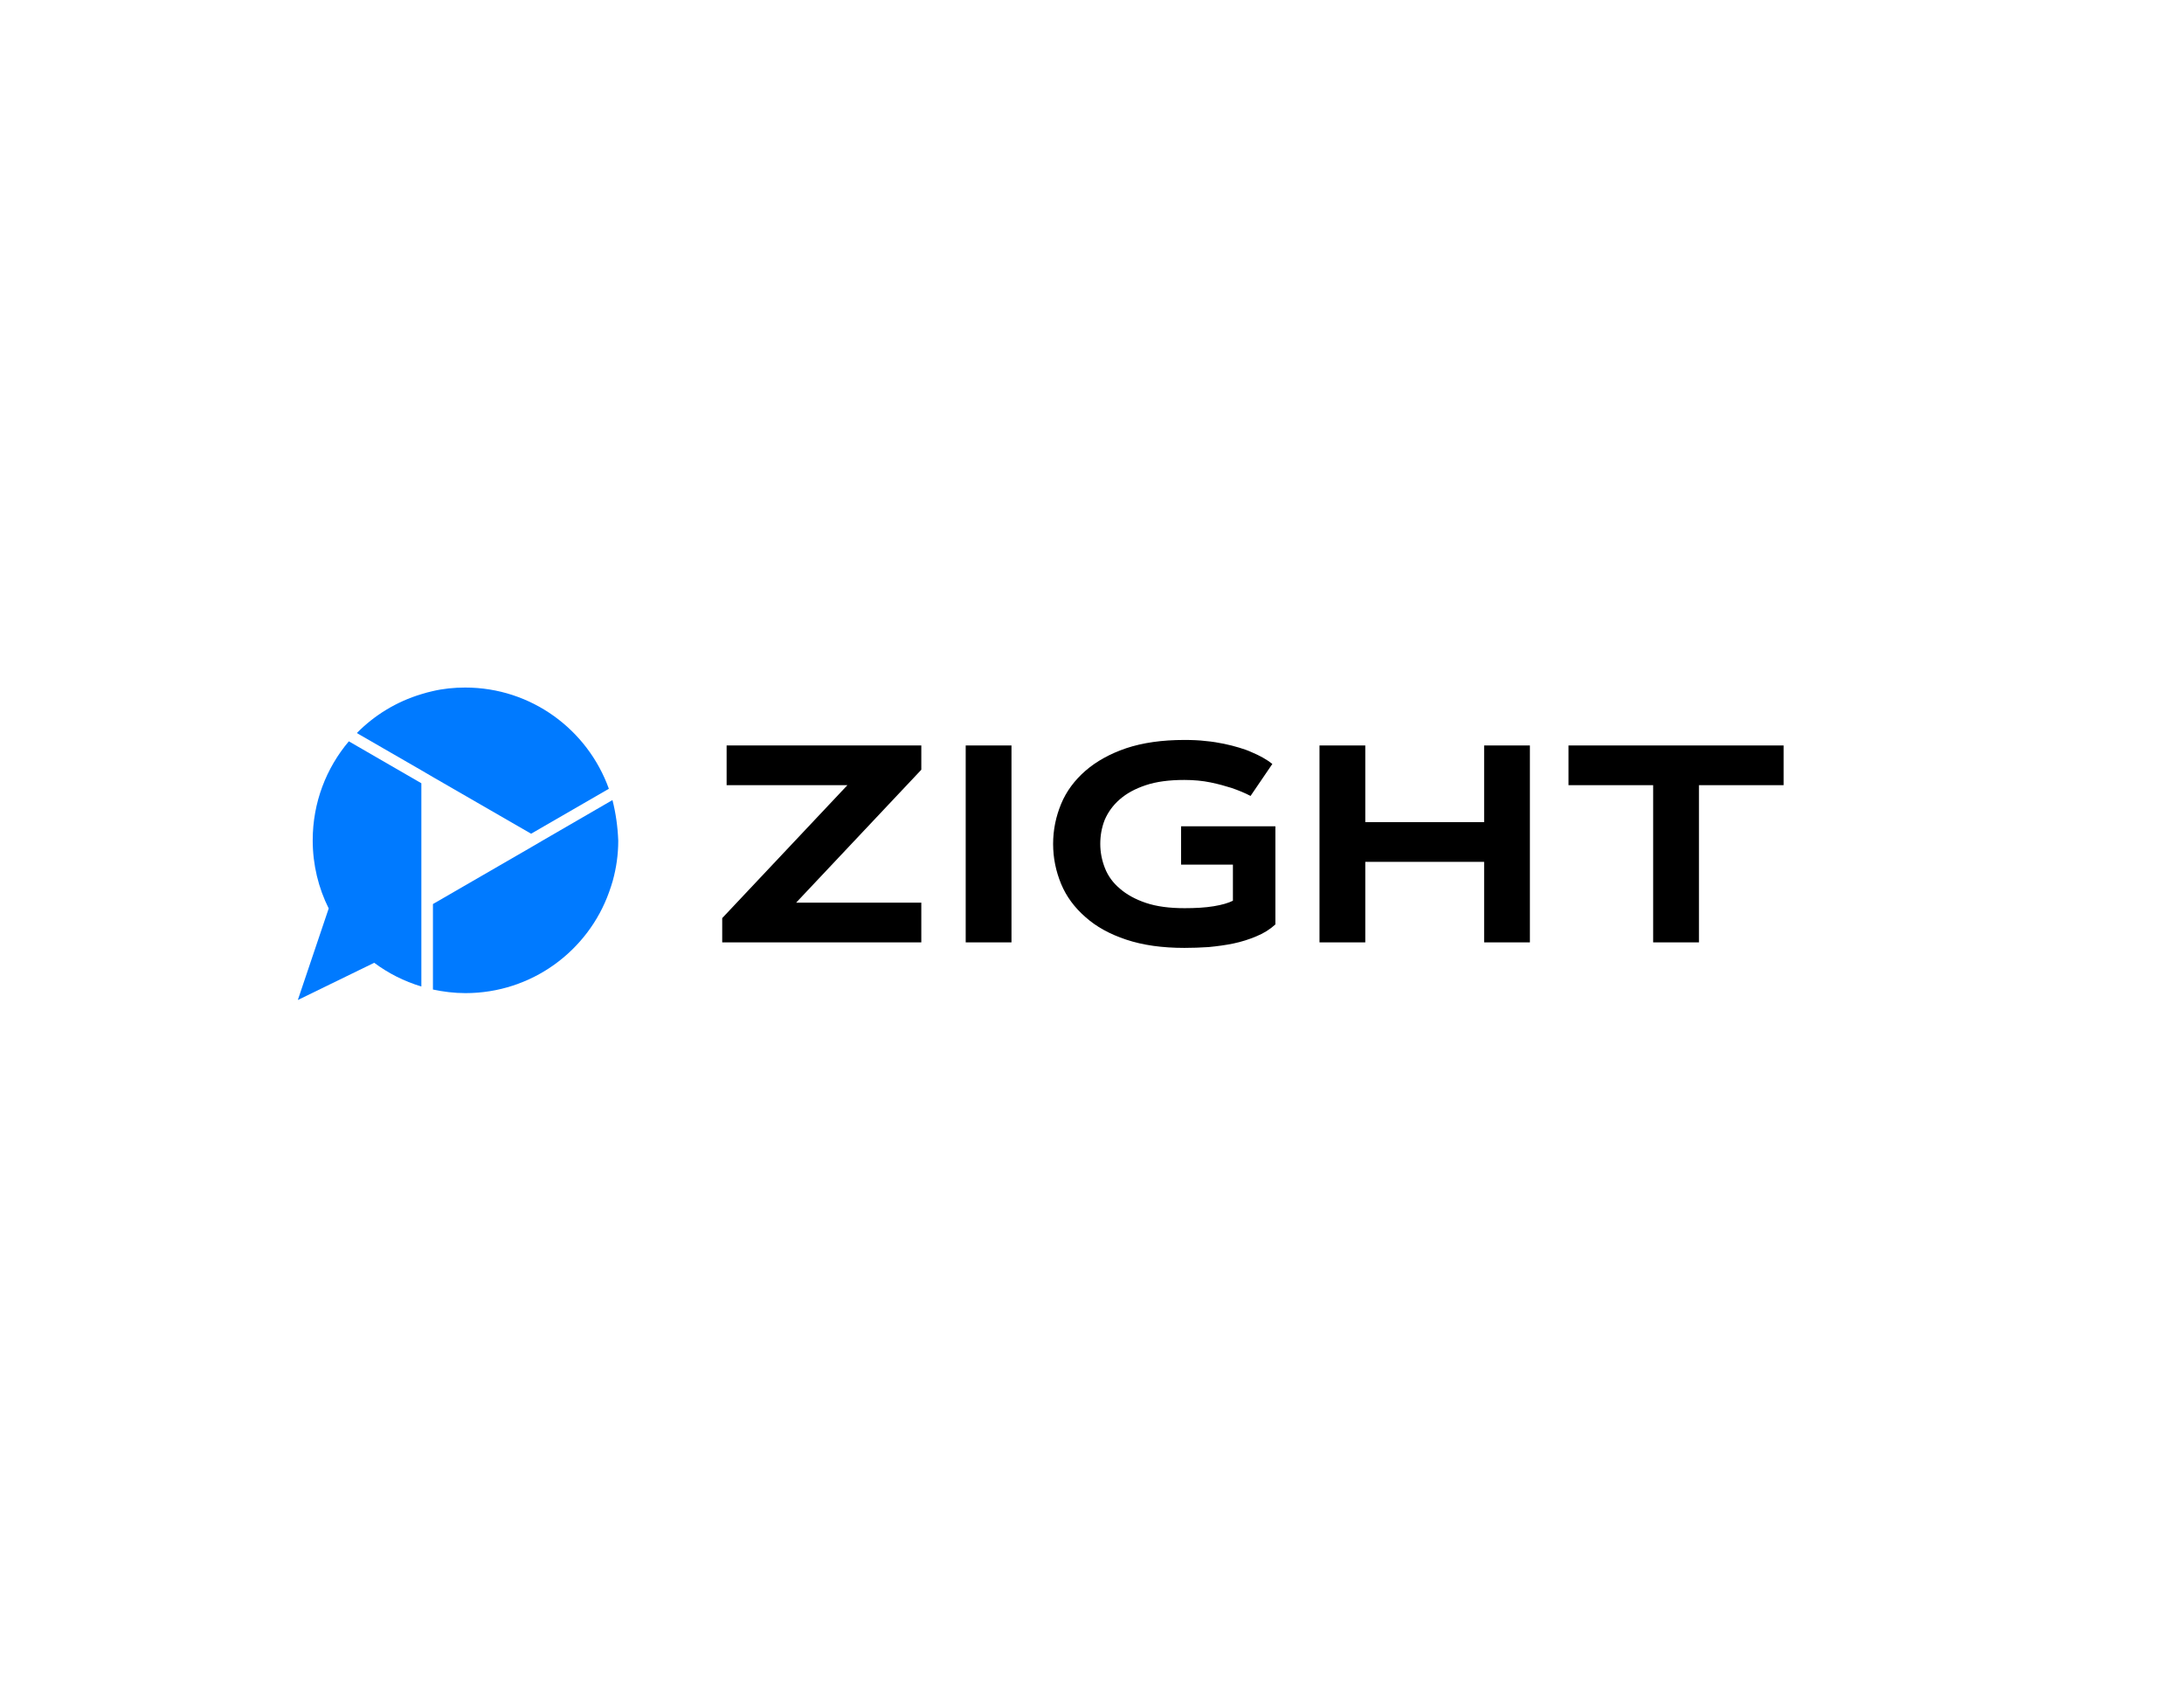
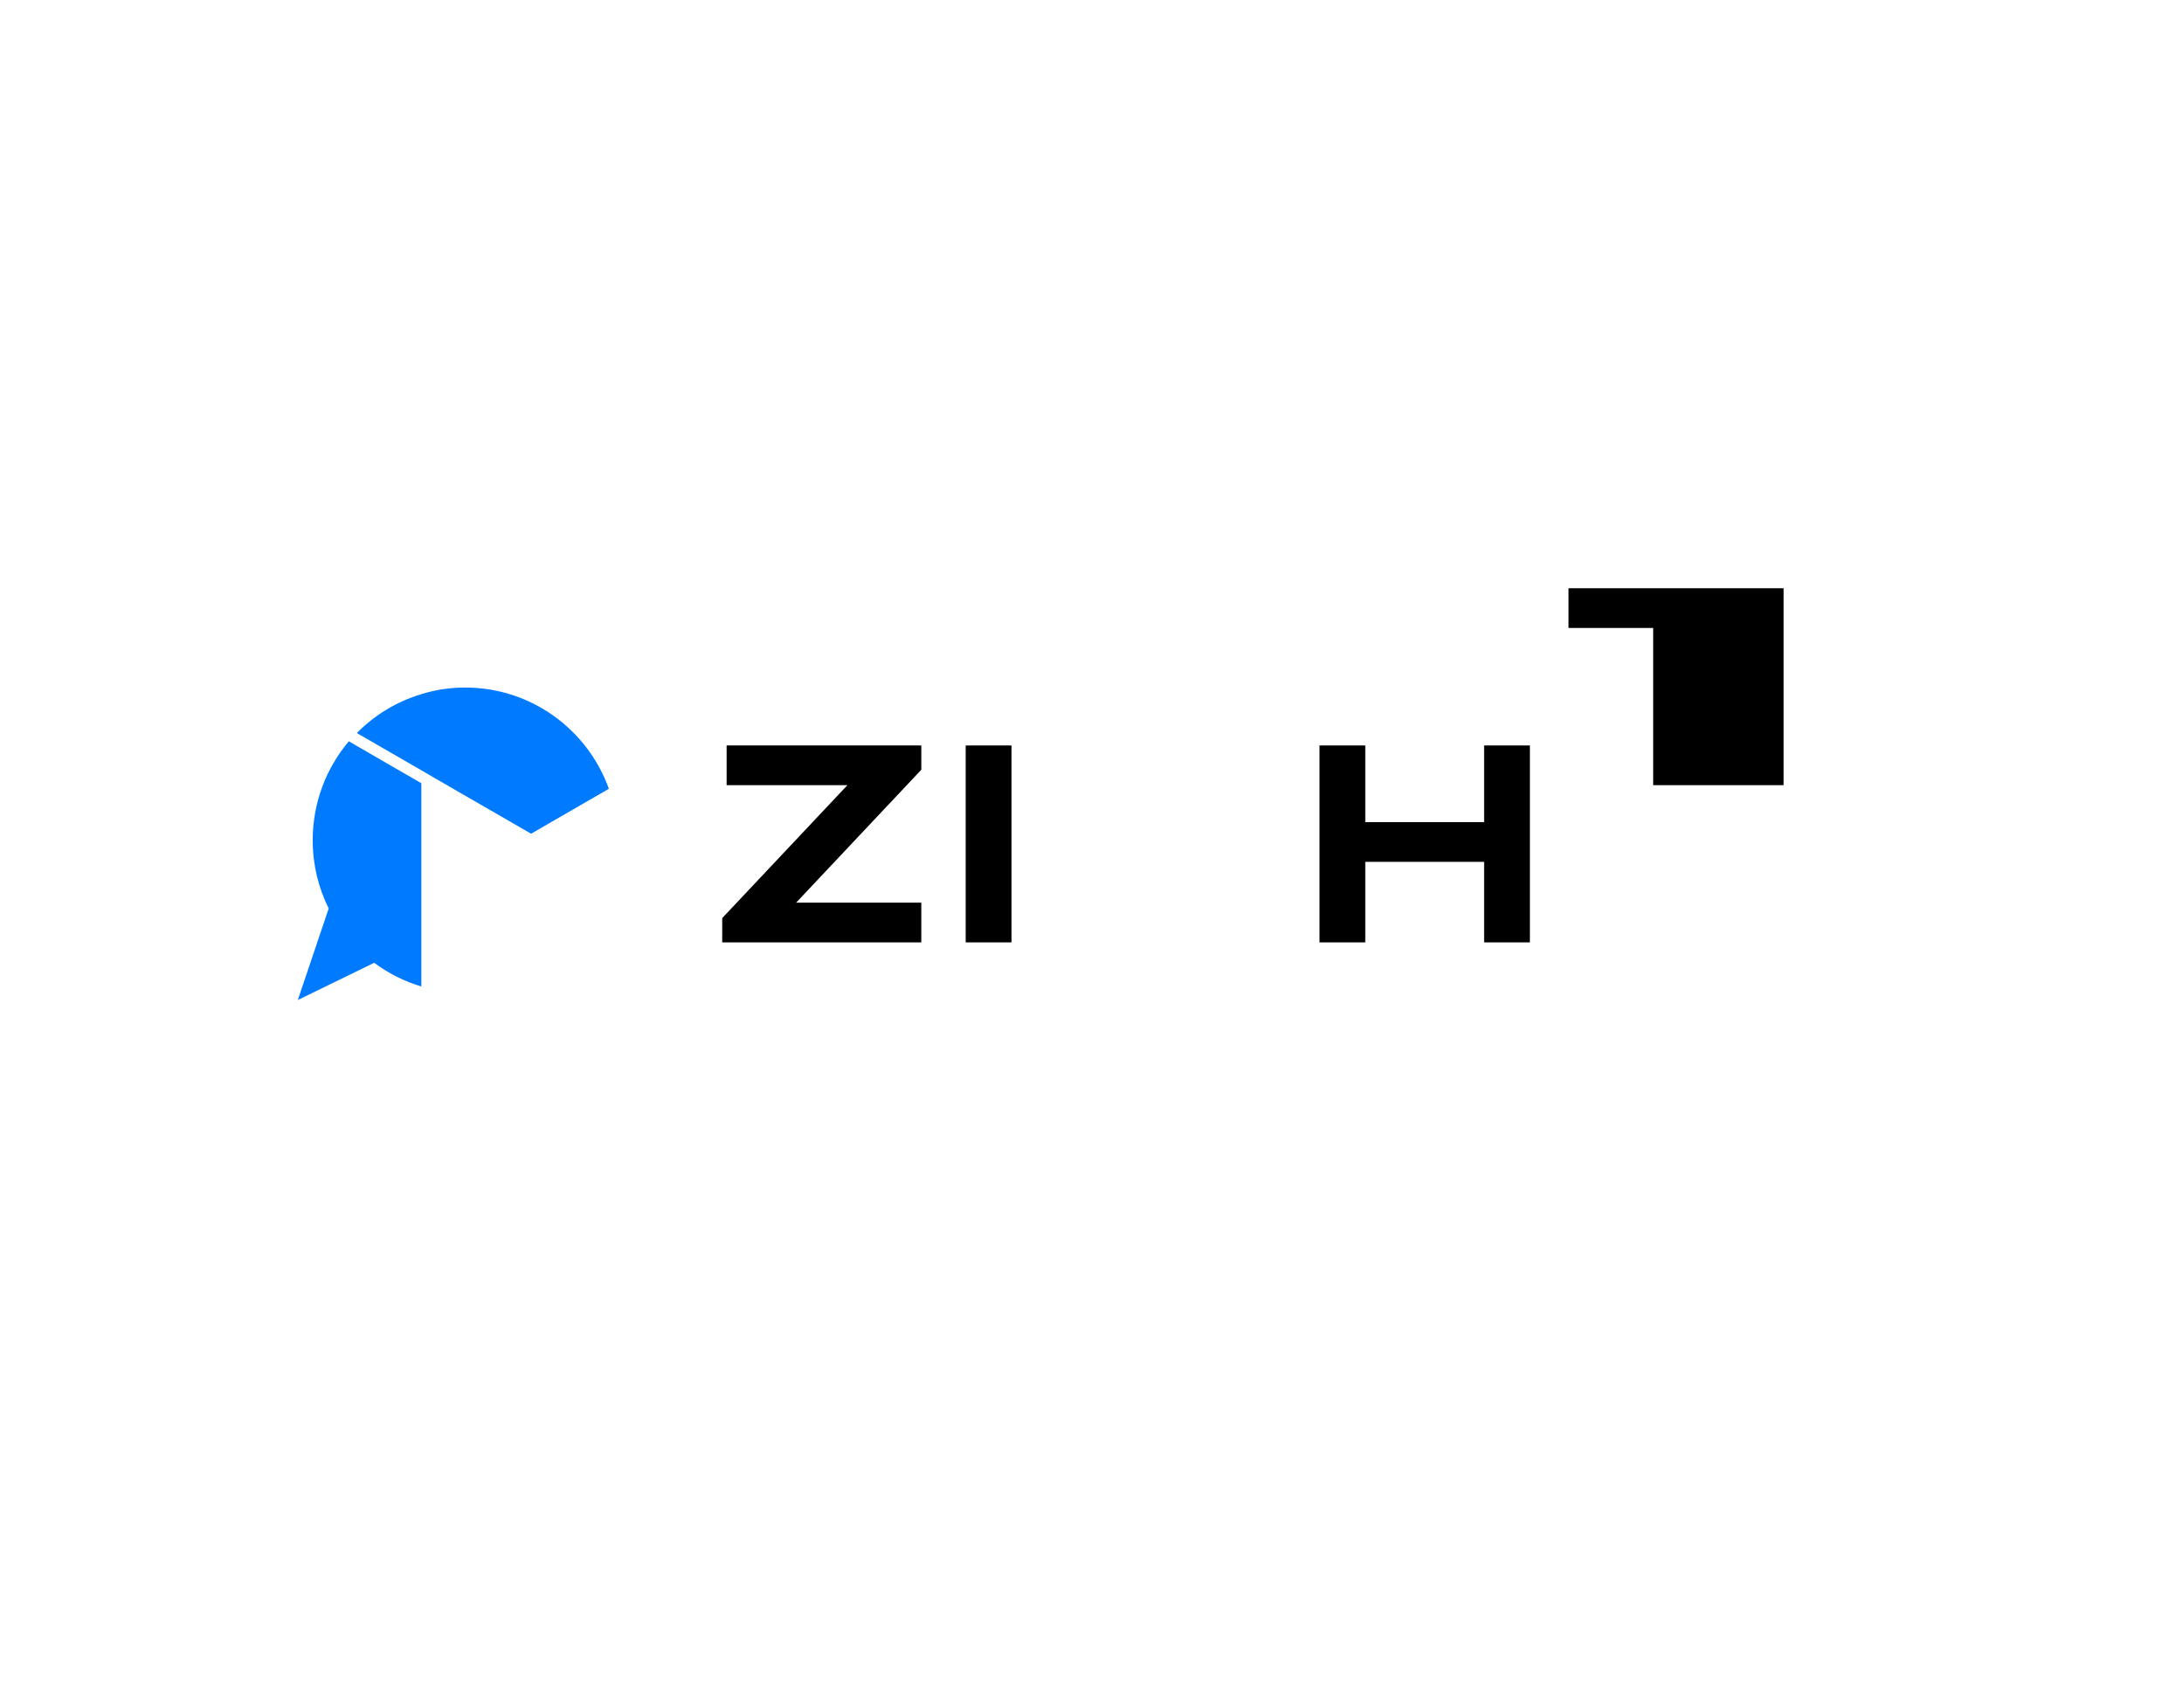
<svg xmlns="http://www.w3.org/2000/svg" version="1.1" id="ARTWORK" x="0px" y="0px" viewBox="0 0 792 612" style="enable-background:new 0 0 792 612;" xml:space="preserve">
  <style type="text/css">
	.st0{fill:#007AFF;}
</style>
  <g>
    <path d="M334.1,327.3v14.4h-72.2v-8.8l45.4-48.2h-43.8v-14.4h70.6v8.8l-45.4,48.2H334.1z" />
    <path d="M350.2,270.3h16.6v71.4h-16.6V270.3z" />
-     <path d="M399,306c0,3.1,0.6,6,1.7,8.8c1.1,2.8,2.9,5.3,5.4,7.4c2.4,2.1,5.6,3.9,9.5,5.2c3.9,1.3,8.5,1.9,14,1.9   c3.9,0,7.5-0.2,10.5-0.7c3.1-0.5,5.4-1.2,7-2v-13.1h-18.8v-13.9h34.2v35.6c-2,1.8-4.2,3.2-6.9,4.3c-2.6,1.1-5.4,2-8.3,2.6   c-2.9,0.6-5.9,1-9,1.3c-3,0.2-6,0.3-8.8,0.3c-8.1,0-15.1-1-21.1-3c-6-2-10.9-4.7-14.8-8.2c-3.9-3.4-6.9-7.4-8.8-12   c-1.9-4.6-2.9-9.4-2.9-14.5c0-5.1,1-9.9,2.9-14.5c1.9-4.6,4.9-8.6,8.8-12c3.9-3.4,8.9-6.2,14.8-8.2c6-2,13-3,21.1-3   c2.8,0,5.4,0.1,7.8,0.4c2.4,0.2,4.6,0.6,6.6,1c2,0.4,3.8,0.9,5.5,1.4c1.7,0.5,3.1,1,4.4,1.6c3.1,1.3,5.6,2.7,7.6,4.3l-7.9,11.6   c-2.1-1.1-4.3-2-6.9-2.9c-2.2-0.7-4.7-1.4-7.6-2c-2.9-0.6-6.1-0.9-9.5-0.9c-5.5,0-10.1,0.6-14,1.9c-3.9,1.3-7,3-9.5,5.2   c-2.4,2.1-4.2,4.6-5.4,7.4C399.5,300.1,399,303,399,306z" />
    <path d="M538.2,270.3h16.6v71.4h-16.6v-29.2h-43.1v29.2h-16.6v-71.4h16.6v27.8h43.1V270.3z" />
-     <path d="M646.8,270.3v14.4h-30.7v57h-16.6v-57h-30.7v-14.4H646.8z" />
+     <path d="M646.8,270.3v14.4h-30.7h-16.6v-57h-30.7v-14.4H646.8z" />
  </g>
  <g>
-     <path class="st0" d="M222.1,290.1l-25.2,14.6l-4.1,2.4l-35.8,20.7v31c3.8,0.8,7.7,1.3,11.8,1.3c24,0,44.5-15.3,52.1-36.7   c0.5-1.3,0.9-2.7,1.3-4c1.3-4.7,2-9.5,2-14.6C224,299.7,223.3,294.8,222.1,290.1z" />
    <path class="st0" d="M113.4,304.7c0,8.9,2.1,17.3,5.8,24.7L108,362.6l27.7-13.5c5.1,3.8,10.8,6.7,17.1,8.6v-27.5v-4.8V284   l-26.3-15.2C118.3,278.5,113.4,291,113.4,304.7z" />
    <path class="st0" d="M192.6,302.3l28.2-16.3c-7.7-21.4-28.1-36.7-52.1-36.7c-4,0-8,0.4-11.8,1.3c-1.4,0.3-2.8,0.7-4.1,1.1   c-9,2.7-17,7.6-23.4,14.1l23.4,13.5l4.1,2.4L192.6,302.3z" />
  </g>
</svg>